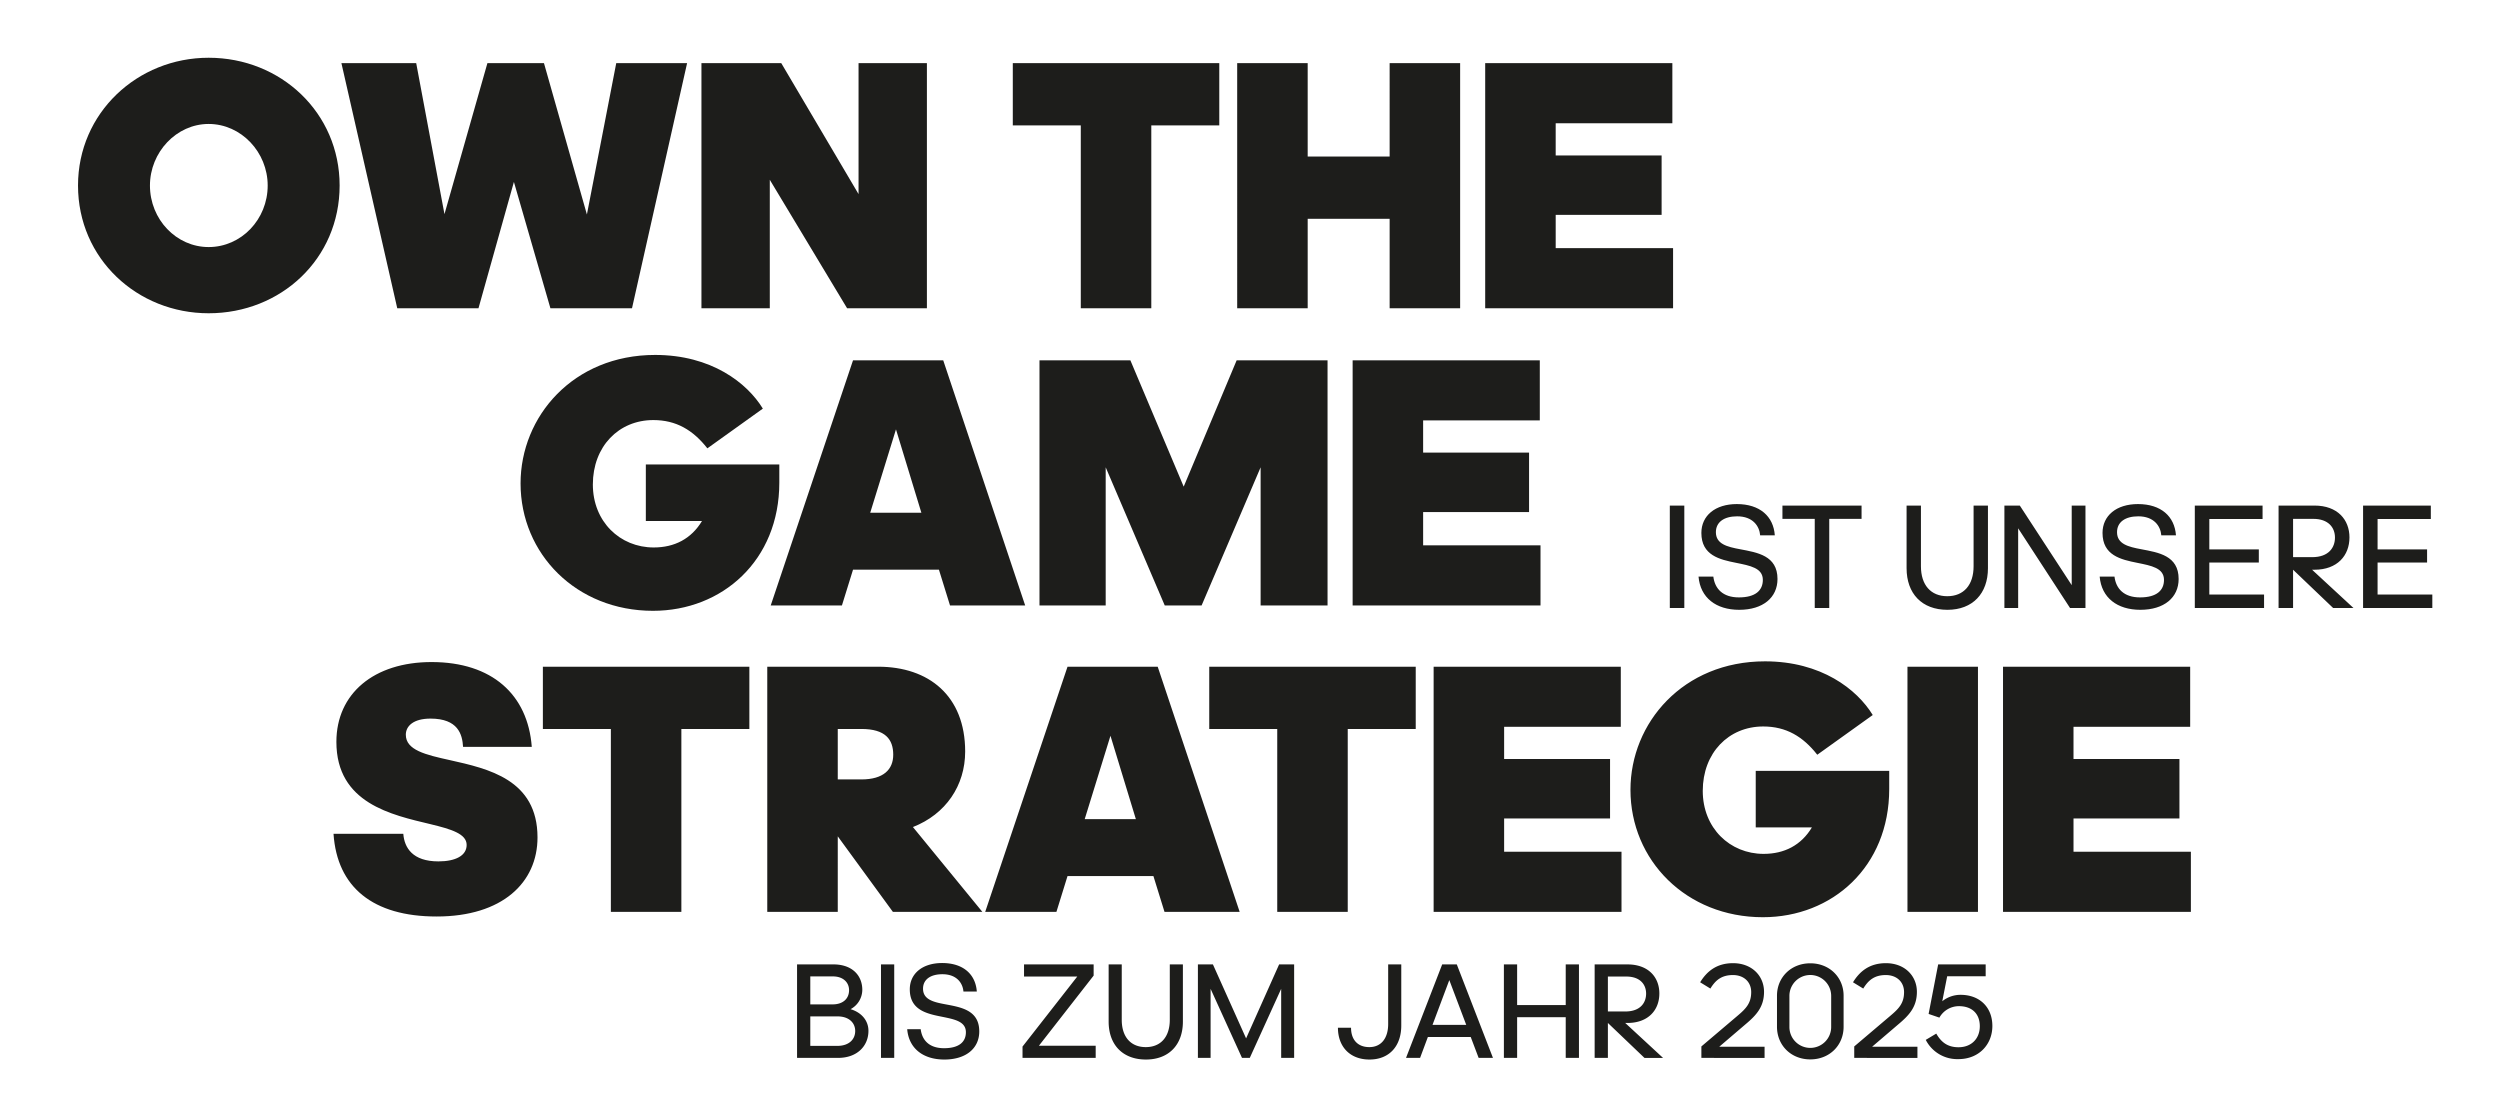
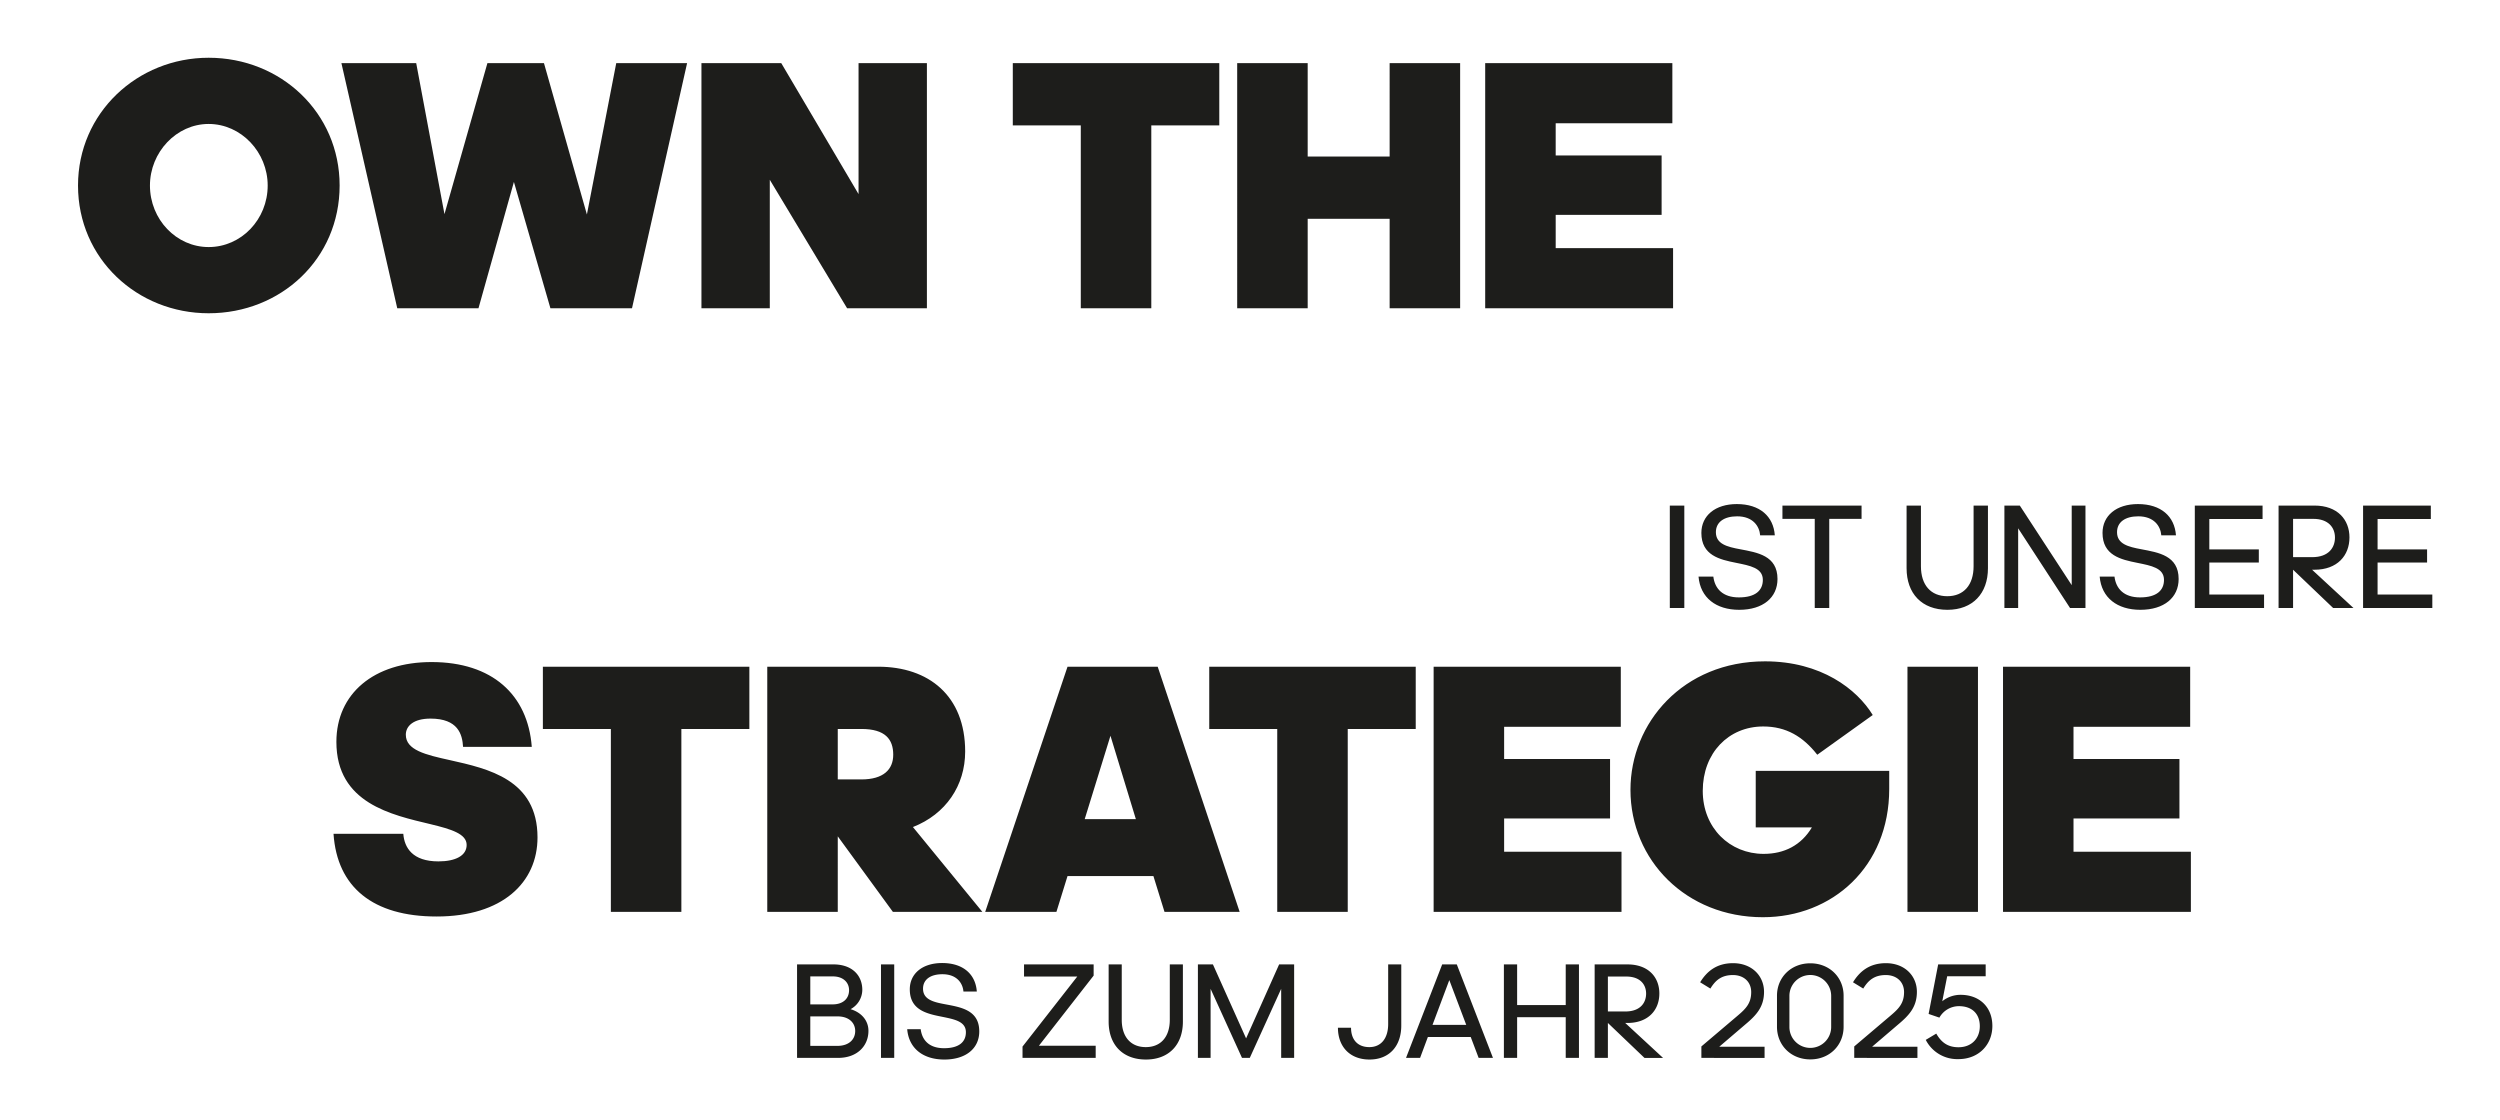
<svg xmlns="http://www.w3.org/2000/svg" data-name="Ebene 1" width="960" height="430" viewBox="0 0 960 430">
  <g fill="#1d1d1b">
    <path d="M641.208 233.481v-39.342h5.57v39.342zM652.234 221.42h5.687c.574 4.652 3.618 7.983 9.821 7.983 6.375 0 9.189-2.7 9.189-6.72 0-4.595-4.881-5.456-10.223-6.547-6.375-1.263-13.382-2.872-13.382-11.487 0-6.662 5.341-11.085 13.611-11.085 8.845 0 14.072 4.71 14.589 12H675.9c-.287-3.561-2.814-7.294-8.844-7.294-5.055 0-8.156 2.24-8.156 6.088 0 4.537 4.308 5.628 9.3 6.547 6.605 1.264 14.358 2.413 14.358 11.429 0 7.123-5.571 11.833-14.7 11.833-8.904.004-14.934-4.648-15.624-12.747zM696.862 233.481V199.25h-12.406v-5.111h30.383v5.111h-12.407v34.231zM732.128 218.2v-24.061h5.513v23.318c0 7.179 3.791 11.487 10.109 11.487s10.108-4.308 10.108-11.487v-23.318h5.514V218.2c0 9.706-5.859 15.967-15.565 15.967-9.821.004-15.679-6.257-15.679-15.967zM774.974 202.869v30.612h-5.283v-39.342h5.915l19.93 30.555v-30.555h5.284v39.342h-5.92zM806.277 221.42h5.687c.574 4.652 3.618 7.983 9.821 7.983 6.375 0 9.189-2.7 9.189-6.72 0-4.595-4.881-5.456-10.223-6.547-6.375-1.263-13.382-2.872-13.382-11.487 0-6.662 5.341-11.085 13.611-11.085 8.845 0 14.072 4.71 14.589 12h-5.629c-.287-3.561-2.814-7.294-8.845-7.294-5.054 0-8.155 2.24-8.155 6.088 0 4.537 4.308 5.628 9.3 6.547 6.605 1.264 14.358 2.413 14.358 11.429 0 7.123-5.571 11.833-14.7 11.833-8.898.004-14.931-4.648-15.621-12.747zM842.806 194.139h26.018v5.169h-20.447v11.659h19.01v5.054h-19.01v12.291H869.4v5.169h-26.594zM880.54 233.481h-5.57v-39.342h13.784c8.844 0 13.439 5.4 13.439 12.233 0 6.95-4.652 12.406-13.439 12.406h-.919l15.909 14.7h-7.812l-15.392-14.7zm0-34.231v14.7h7.3c6.489 0 8.787-3.791 8.787-7.524 0-3.848-2.527-7.18-8.328-7.18zM907.421 194.139h26.017v5.169h-20.447v11.659H932v5.054h-19.009v12.291h21.021v5.169h-26.591z" />
  </g>
  <g fill="#1d1d1b">
-     <path d="M250.743 234.552c-29.407 0-50.846-21.85-50.846-48.922 0-25.7 20.2-49.334 51.671-49.334 21.574 0 35.317 10.719 41.363 20.613l-21.3 15.254c-5.5-7.009-11.956-10.857-20.751-10.857-13.33 0-23.224 10.17-23.224 24.736 0 14.292 10.443 24.186 23.361 24.186 7.97 0 14.429-3.3 18.552-10.169H248v-21.712h51.258v7.008c-.005 29.82-21.858 49.197-48.515 49.197zM360.545 218.748h-32.981L323.3 232.49h-27.342l31.606-94.133h34.63l31.47 94.133h-28.859zm-16.491-53.869L334.16 196.9h19.651zM424.586 179.446v53.044h-25.423v-94.133h34.9l20.476 48.51 20.338-48.51h34.9v94.133h-25.7v-53.044l-22.662 53.044h-14.154zM519.411 138.357h71.871v23.087h-44.8v12.368h40.678v22.812h-40.677V209.4h45.073v23.09h-72.145z" />
-   </g>
+     </g>
  <g fill="#1d1d1b">
    <path d="M128.069 320.191h26.8c.412 5.36 3.573 10.582 13.468 10.582 6.595 0 10.855-2.2 10.855-6.321 0-4.261-5.908-6.047-13.879-7.971-14.841-3.573-36.141-7.97-36.141-31.606 0-18.552 14.428-30.646 36.553-30.646 23.224 0 36.966 12.506 38.478 32.57h-26.388c-.274-4.811-1.924-10.857-12.5-10.857-6.6 0-9.482 2.886-9.482 6.184 0 5.909 7.559 7.7 16.9 9.757 14.7 3.3 33.668 7.421 33.668 29.683 0 17.315-13.468 30.37-38.753 30.37-24.463 0-38.205-11.269-39.579-31.745zM234.573 350.149v-70.221h-26.109v-23.911h79.292v23.911h-26.111v70.221zM321.7 350.149h-27.071v-94.132h42.6c19.376 0 33.394 11.13 33.394 32.568 0 13.055-7.421 24.049-20.064 29l26.66 32.568h-34.356l-21.162-29zm0-70.221V299.3h9.069c8.521 0 12.231-3.848 12.231-9.483 0-5.908-3.024-9.893-12.231-9.893zM442.908 336.407h-32.98l-4.26 13.742h-27.347l31.607-94.132h34.629l31.47 94.132h-28.858zm-16.49-53.869l-9.895 32.02h19.652zM490.459 350.149v-70.221h-26.11v-23.911h79.291v23.911h-26.109v70.221zM550.514 256.017h71.872V279.1h-44.8v12.368h40.676v22.811h-40.675v12.78h45.073v23.087h-72.146zM676.944 352.211c-29.407 0-50.846-21.85-50.846-48.922 0-25.7 20.2-49.334 51.671-49.334 21.575 0 35.317 10.719 41.364 20.613l-21.3 15.253c-5.5-7.008-11.956-10.855-20.751-10.855-13.33 0-23.224 10.169-23.224 24.735 0 14.292 10.444 24.187 23.362 24.187 7.969 0 14.428-3.3 18.551-10.17H674.2v-21.712h51.258v7.008c-.004 29.82-21.858 49.197-48.514 49.197zM732.465 350.149v-94.132h27.072v94.132zM769.157 256.017h71.871V279.1h-44.8v12.368h40.677v22.811h-40.676v12.78H841.3v23.087h-72.143z" />
  </g>
  <g fill="#1d1d1b">
    <path d="M29.958 71.235c0-27.9 22.812-49.059 50.159-49.059 27.759 0 50.3 21.162 50.3 49.059 0 28.171-22.537 49.059-50.3 49.059-27.347 0-50.159-20.888-50.159-49.059zm72.833 0c0-12.78-10.169-23.636-22.674-23.636C67.749 47.6 57.58 58.455 57.58 71.235c0 13.055 10.169 23.636 22.537 23.636 12.505 0 22.674-10.581 22.674-23.636zM197.342 69.861l-13.605 48.509h-31.194L131.1 24.237h28.721l10.856 57.992 16.491-57.992h21.712l16.491 58.129 11.268-58.129h27.209L242.69 118.37h-31.332zM295.6 69.036v49.334h-26.245V24.237H300l29.683 50.3v-50.3h26.247v94.133h-30.644zM415.023 118.37V48.148h-26.109V24.237h79.291v23.911H442.1v70.222zM533.62 84.015h-31.469v34.355h-27.072V24.237h27.072V60.1h31.469V24.237h27.072v94.133H533.62zM570.314 24.237h71.871v23.087h-44.8v12.367h40.675V82.5h-40.673v12.78h45.074v23.09h-72.147z" />
  </g>
  <g fill="#1d1d1b">
    <path d="M306.071 370.328h13.942c7.286 0 11.112 4.3 11.112 9.8a8.491 8.491 0 01-4.507 7.391c4.3 1.31 6.866 4.455 6.866 8.334 0 5.765-4.3 10.377-11.637 10.377h-15.776zm5.084 4.612v10.746h8.545c4.193 0 6.342-2.36 6.342-5.452 0-2.935-2.2-5.294-6.237-5.294zm0 15.358v11.321h10.378c4.508 0 6.866-2.515 6.866-5.713 0-3.145-2.41-5.608-6.761-5.608zM338.3 406.231v-35.9h5.084v35.9zM348.365 395.225h5.189c.524 4.245 3.3 7.285 8.962 7.285 5.819 0 8.387-2.463 8.387-6.132 0-4.193-4.455-4.98-9.33-5.976-5.817-1.153-12.212-2.621-12.212-10.482 0-6.08 4.874-10.116 12.422-10.116 8.071 0 12.841 4.3 13.312 10.954h-5.135c-.263-3.249-2.569-6.656-8.073-6.656-4.612 0-7.442 2.044-7.442 5.555 0 4.141 3.931 5.137 8.491 5.976 6.028 1.153 13.1 2.2 13.1 10.43 0 6.5-5.085 10.8-13.418 10.8-8.118-.003-13.624-4.248-14.253-11.638zM398.938 401.566h21.805v4.665h-28.095v-4.35l21.019-26.888h-20.442v-4.665h26.732v4.3zM425.72 392.289v-21.961h5.031v21.28c0 6.552 3.459 10.483 9.224 10.483s9.226-3.931 9.226-10.483v-21.28h5.031v21.961c0 8.858-5.345 14.571-14.2 14.571-8.967 0-14.312-5.713-14.312-14.571zM464.869 379.71v26.521h-4.875v-35.9h5.766l12.74 28.405 12.684-28.408h5.766v35.9h-4.979V379.71l-12.055 26.521h-2.988zM518.8 394.648c0 4.664 2.621 7.443 7.023 7.443 4.508 0 7.234-3.355 7.234-8.859v-22.9h5.031v23.478c0 7.914-4.613 13.05-12.212 13.05-7.548 0-12.109-4.979-12.109-12.212zM564.762 398.212H548.3l-2.988 8.019h-5.4l13.889-35.9h5.609l13.889 35.9h-5.5zm-8.229-21.857l-6.447 17.192h12.946zM601.238 390.612h-18.66v15.619h-5.084v-35.9h5.084v15.619h18.66v-15.622h5.084v35.9h-5.084zM617.429 406.231h-5.084v-35.9h12.58c8.072 0 12.265 4.927 12.265 11.164 0 6.342-4.246 11.321-12.265 11.321h-.838l14.518 13.418h-7.129l-14.047-13.418zm0-31.238v13.418h6.658c5.923 0 8.019-3.46 8.019-6.866 0-3.512-2.306-6.552-7.6-6.552zM653.329 406.231v-4.4l13.837-11.741c3.3-2.778 5.294-4.874 5.294-9.12 0-3.879-2.779-6.552-7.024-6.552-4.455 0-6.761 2.1-8.648 5.189l-3.931-2.411c2.62-4.3 6.447-7.338 12.632-7.338 7.232 0 11.9 4.874 11.9 11.007 0 5.766-2.935 8.963-7.128 12.475l-10.064 8.6h17.4v4.3zM682.363 382.331c0-6.972 5.347-12.423 12.789-12.423s12.789 5.451 12.789 12.423v11.95c0 7.076-5.346 12.527-12.789 12.527s-12.789-5.451-12.789-12.527zm20.809 0a8.02 8.02 0 00-16.039 0v11.95a8.02 8.02 0 1016.039 0zM712.027 406.231v-4.4l13.837-11.741c3.3-2.778 5.294-4.874 5.294-9.12 0-3.879-2.778-6.552-7.023-6.552-4.456 0-6.762 2.1-8.649 5.189l-3.931-2.411c2.621-4.3 6.447-7.338 12.632-7.338 7.233 0 11.9 4.874 11.9 11.007 0 5.766-2.935 8.963-7.128 12.475l-10.064 8.6h17.4v4.3zM739.489 399.312l4.036-2.411c1.782 3.093 4.141 5.243 8.544 5.243 4.927 0 8.177-3.3 8.177-8.073 0-4.822-3.04-7.705-8.02-7.705a8.616 8.616 0 00-7.5 4.4l-4.14-1.416 3.669-19.026H762.5v4.56h-14.78l-1.887 9.591a11.138 11.138 0 017.023-2.462c7.391 0 12.212 4.821 12.212 11.95 0 7.18-5.241 12.736-13 12.736a13.583 13.583 0 01-12.579-7.387z" />
  </g>
</svg>